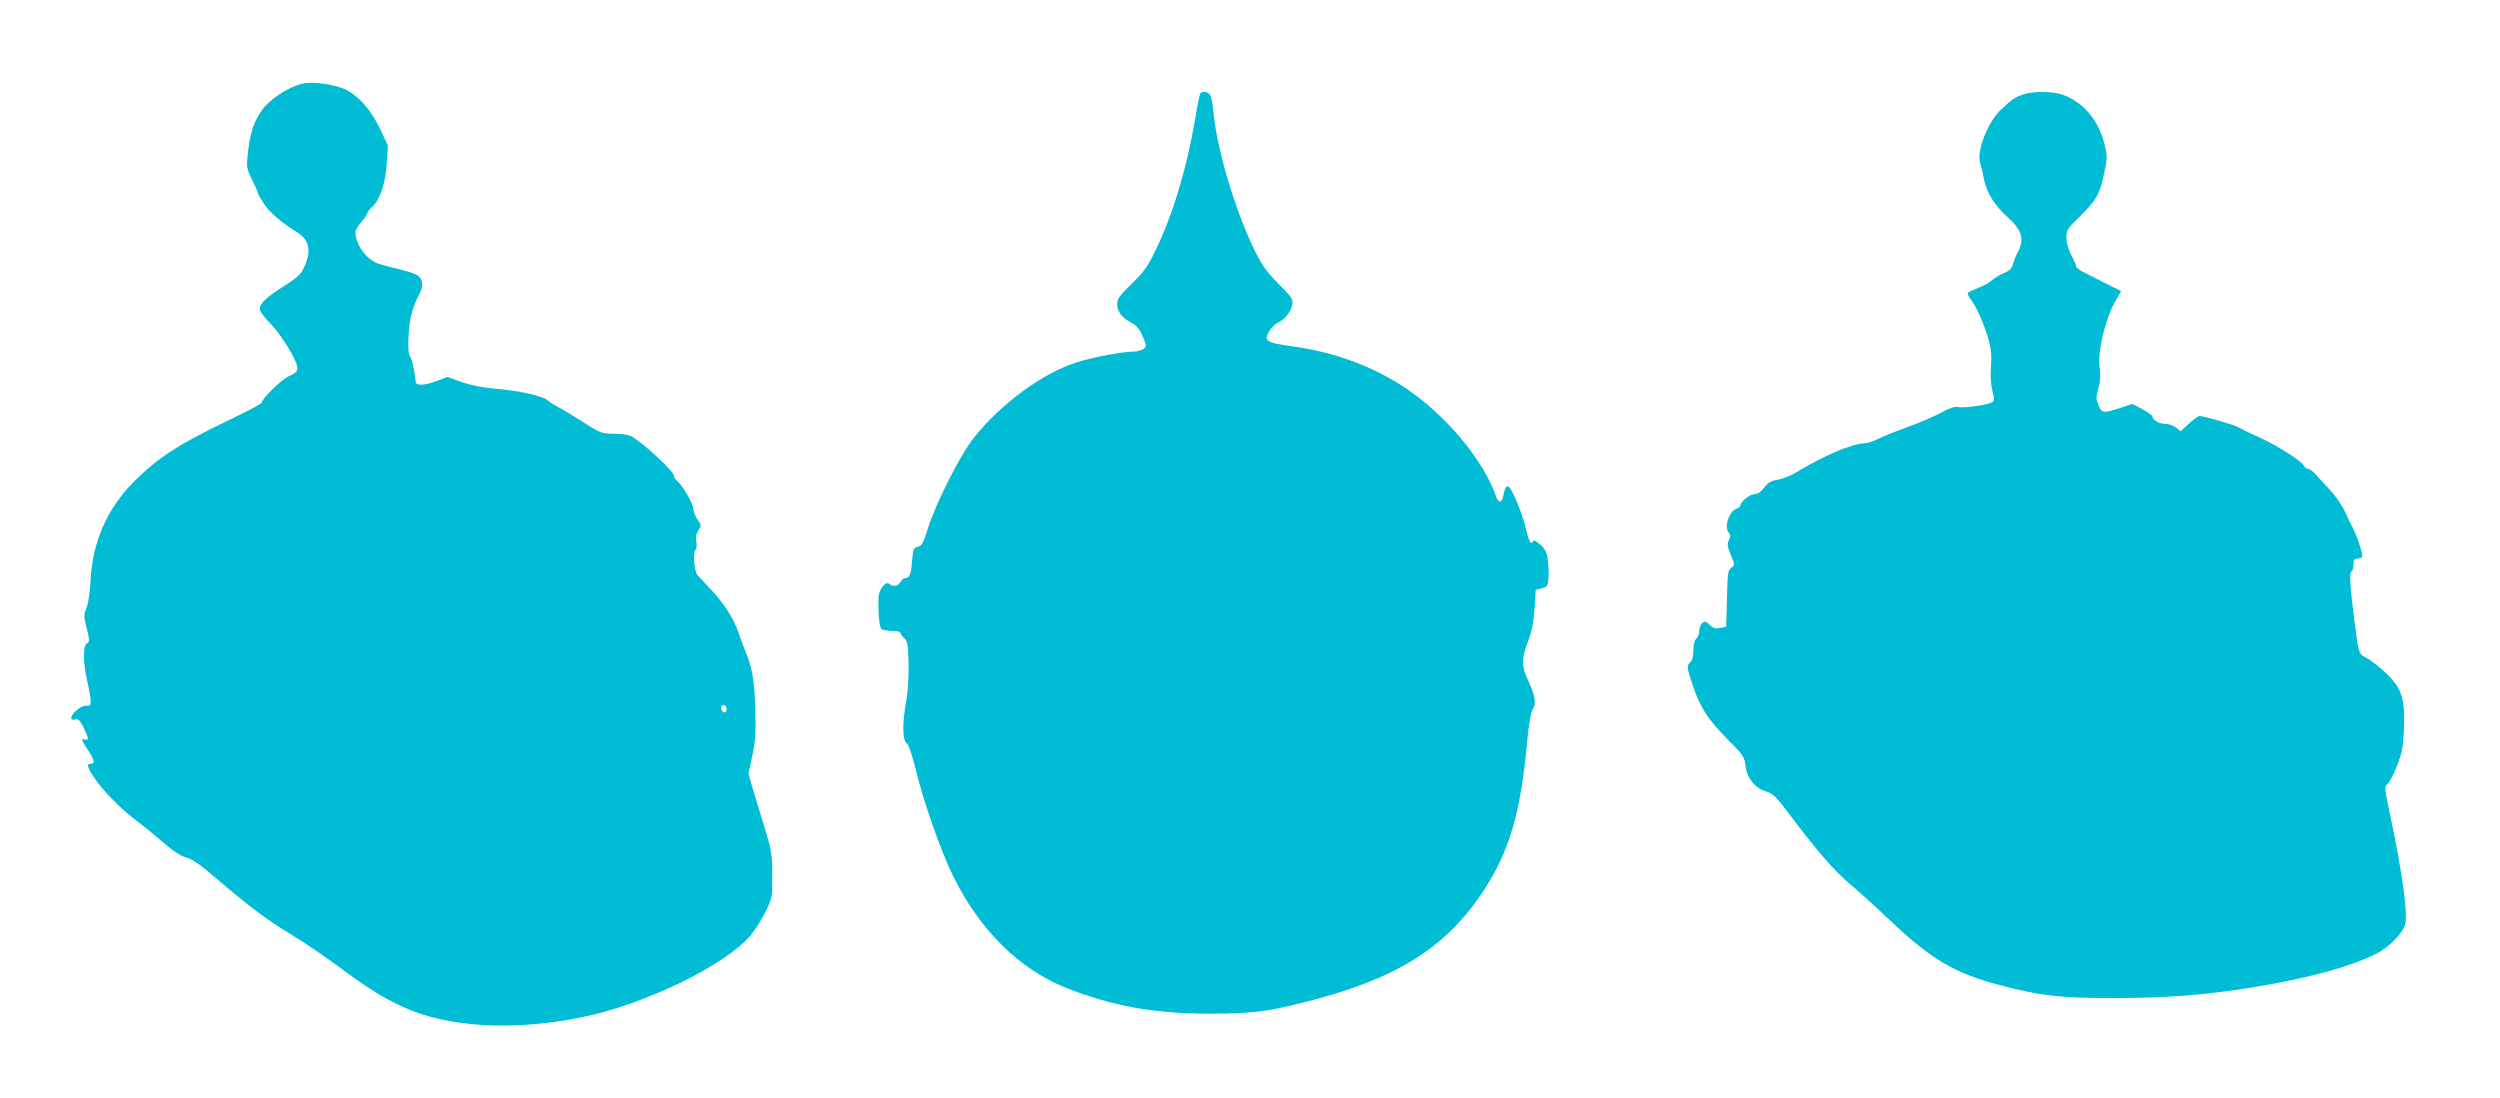
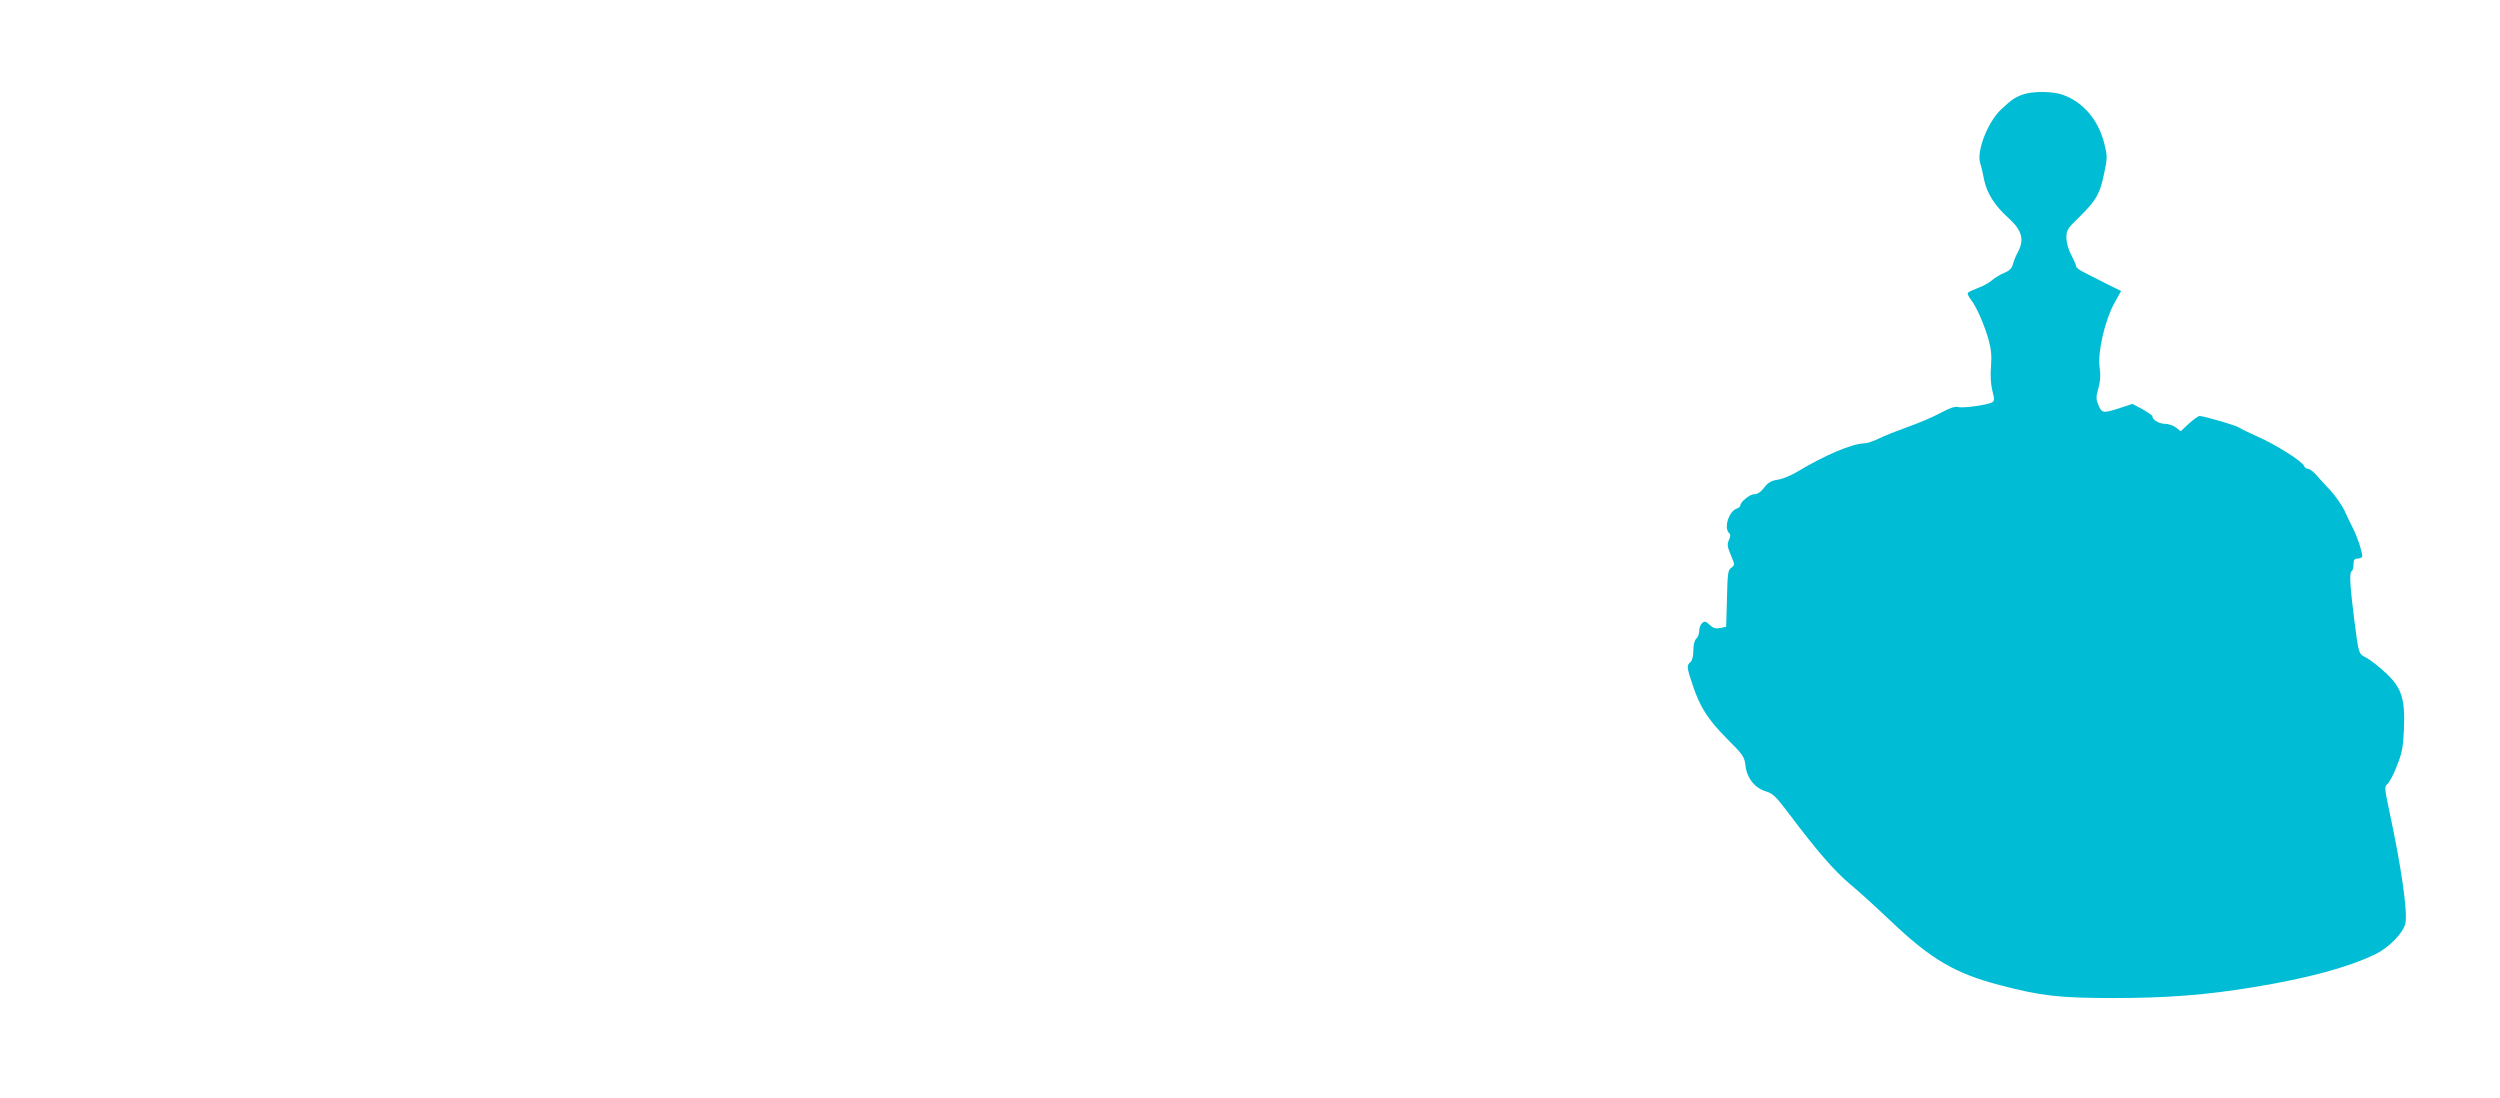
<svg xmlns="http://www.w3.org/2000/svg" version="1.0" width="1280pt" height="562pt" viewBox="0 0 1280 562" preserveAspectRatio="xMidYMid meet">
  <g transform="translate(0,562) scale(0.1,-0.1)" fill="#00bcd4" stroke="none">
-     <path d="M1545 5191 c-74 -19 -168 -82 -206 -138 -40 -58 -57 -110 -69 -209 -9 -82 -8 -85 20 -143 17 -33 30 -64 30 -69 0 -5 14 -29 31 -55 29 -44 90 -97 167 -144 65 -39 78 -95 41 -177 -17 -40 -33 -55 -107 -102 -92 -59 -121 -87 -122 -118 0 -10 24 -42 53 -71 54 -54 135 -184 139 -225 3 -20 -5 -28 -43 -46 -41 -20 -139 -116 -139 -136 0 -5 -73 -43 -162 -86 -267 -128 -370 -195 -497 -323 -132 -133 -208 -307 -217 -498 -3 -63 -12 -121 -21 -143 -13 -30 -14 -46 -5 -80 22 -86 22 -96 7 -102 -20 -7 -20 -100 1 -191 9 -38 17 -83 18 -100 1 -25 -2 -30 -21 -28 -13 2 -35 -9 -54 -26 -32 -30 -33 -53 -1 -44 13 3 23 -8 40 -42 26 -53 28 -69 7 -61 -22 8 -19 -3 15 -54 33 -50 38 -70 15 -70 -24 0 -18 -22 23 -80 44 -64 135 -155 212 -213 30 -22 91 -72 134 -109 53 -46 93 -72 121 -79 28 -7 71 -36 140 -96 184 -157 269 -221 390 -294 66 -40 179 -116 250 -169 147 -109 222 -156 327 -205 228 -105 561 -125 913 -54 323 65 735 264 868 420 21 24 55 78 75 118 36 74 37 77 36 190 0 100 -5 130 -31 216 -17 55 -44 146 -61 201 l-30 102 20 93 c16 77 19 120 15 239 -5 152 -15 209 -52 300 -13 30 -28 73 -35 94 -20 63 -75 149 -135 212 -31 33 -63 67 -72 77 -19 20 -27 115 -11 134 5 7 7 26 3 42 -4 20 -1 38 11 56 16 25 16 27 -5 55 -11 16 -21 41 -21 54 0 26 -55 121 -84 145 -9 7 -16 19 -16 26 0 21 -142 154 -210 197 -16 11 -49 17 -94 17 -66 1 -72 3 -161 60 -50 32 -107 67 -126 76 -19 10 -43 25 -54 35 -26 23 -147 50 -272 60 -62 5 -124 18 -170 34 l-72 26 -53 -20 c-60 -23 -107 -26 -109 -7 -1 6 -3 19 -4 27 -5 47 -19 101 -26 106 -12 7 -11 119 2 190 6 32 21 79 34 104 28 53 31 68 22 96 -9 26 -34 37 -152 65 -75 18 -96 27 -127 58 -35 33 -58 82 -58 123 0 10 14 33 30 51 17 19 30 39 30 44 0 5 11 20 24 32 42 39 68 117 76 221 l6 95 -40 85 c-54 112 -128 189 -206 213 -67 21 -155 29 -195 18z m2175 -3202 c0 -24 -23 -21 -28 4 -2 10 3 17 12 17 10 0 16 -9 16 -21z" />
-     <path d="M6145 5140 c-3 -5 -15 -61 -25 -125 -44 -259 -116 -498 -206 -682 -39 -80 -61 -110 -121 -167 -59 -58 -73 -76 -73 -101 0 -40 23 -71 69 -95 29 -14 43 -31 61 -71 21 -50 21 -53 4 -66 -10 -7 -32 -13 -48 -13 -56 0 -213 -29 -293 -55 -174 -55 -388 -212 -525 -384 -71 -88 -196 -336 -237 -466 -23 -75 -32 -90 -52 -95 -22 -5 -24 -12 -29 -70 -5 -70 -13 -90 -35 -90 -8 0 -19 -9 -25 -20 -11 -21 -40 -26 -56 -10 -18 18 -54 -26 -56 -68 -3 -73 4 -157 16 -164 6 -4 30 -8 54 -8 23 0 42 -4 42 -10 0 -5 9 -18 20 -28 17 -16 20 -33 22 -133 1 -67 -4 -145 -12 -189 -20 -106 -20 -198 1 -214 10 -7 27 -55 43 -118 42 -177 133 -436 197 -566 136 -274 336 -472 573 -568 238 -95 455 -134 744 -134 211 1 280 9 466 55 478 118 737 278 932 575 134 205 191 402 224 774 8 82 18 138 27 153 20 30 13 73 -23 149 -34 73 -35 109 -1 199 19 50 29 99 34 168 l6 97 31 8 c27 7 31 13 34 48 2 21 1 63 -3 93 -5 43 -13 60 -38 82 -22 20 -33 25 -38 17 -12 -19 -19 -6 -39 75 -22 87 -74 207 -90 207 -11 0 -14 -7 -24 -52 -8 -37 -25 -35 -38 5 -57 163 -219 368 -403 508 -174 133 -394 222 -634 255 -138 19 -152 28 -124 76 10 18 30 38 44 45 37 18 68 55 75 91 6 29 1 37 -69 108 -60 59 -85 95 -121 167 -103 212 -192 509 -213 710 -3 34 -10 72 -14 85 -9 22 -43 30 -54 12z" />
    <path d="M10357 5136 c-42 -15 -56 -25 -110 -75 -68 -63 -127 -212 -109 -274 6 -18 15 -57 21 -89 14 -67 55 -132 122 -192 71 -64 85 -111 51 -176 -11 -19 -22 -48 -26 -63 -5 -20 -17 -33 -44 -44 -20 -8 -48 -25 -62 -37 -14 -13 -46 -31 -72 -40 -26 -10 -50 -21 -53 -26 -2 -4 4 -19 15 -33 29 -36 68 -125 91 -204 14 -51 17 -85 13 -140 -4 -46 -1 -92 7 -124 11 -41 11 -52 0 -58 -21 -14 -150 -32 -175 -25 -17 4 -44 -5 -88 -29 -35 -19 -110 -52 -168 -72 -58 -21 -126 -48 -152 -61 -26 -13 -59 -24 -73 -24 -59 0 -205 -62 -339 -143 -32 -20 -78 -39 -103 -43 -34 -5 -50 -14 -70 -40 -16 -22 -34 -34 -50 -34 -24 0 -73 -40 -73 -59 0 -5 -8 -12 -18 -15 -39 -13 -67 -97 -40 -124 9 -9 9 -18 0 -37 -10 -22 -8 -34 10 -77 21 -50 21 -51 2 -65 -17 -12 -19 -29 -22 -158 l-4 -144 -30 -6 c-23 -5 -35 -2 -54 15 -19 19 -26 21 -39 10 -8 -7 -15 -25 -15 -40 0 -15 -7 -33 -15 -40 -9 -8 -15 -30 -15 -60 0 -30 -6 -52 -15 -60 -20 -17 -19 -27 11 -116 38 -115 78 -177 176 -276 84 -84 90 -93 95 -140 8 -63 48 -113 105 -130 34 -10 52 -27 116 -112 144 -192 235 -296 311 -360 42 -34 137 -121 211 -191 206 -196 329 -269 560 -329 210 -55 302 -66 581 -66 271 0 479 16 719 56 280 46 485 102 623 169 72 36 143 110 153 159 11 63 -21 285 -83 575 -24 113 -25 125 -10 136 9 6 31 47 48 91 27 67 33 95 37 187 7 159 -11 214 -91 290 -34 32 -79 67 -99 78 -43 22 -41 17 -64 194 -22 175 -26 243 -14 250 6 3 10 19 10 36 0 22 5 29 19 29 11 0 22 4 25 9 6 10 -25 105 -48 149 -8 15 -26 52 -40 83 -14 31 -49 81 -76 110 -28 30 -62 66 -75 82 -14 15 -31 27 -39 27 -8 0 -16 6 -19 14 -9 24 -146 110 -237 150 -47 21 -90 42 -96 47 -12 10 -179 59 -202 59 -7 0 -32 -18 -55 -39 l-42 -39 -24 19 c-13 10 -38 19 -56 19 -31 0 -65 21 -65 39 0 4 -23 20 -51 36 l-51 27 -64 -21 c-86 -28 -93 -27 -110 15 -13 31 -13 42 0 87 10 37 12 68 6 107 -11 75 27 240 75 327 l35 63 -73 36 c-39 20 -91 46 -114 58 -24 11 -43 26 -43 32 0 6 -11 32 -25 58 -15 29 -25 63 -25 89 0 39 5 47 71 111 84 83 101 114 123 222 16 76 16 86 0 149 -30 121 -109 213 -213 250 -53 18 -153 19 -204 1z" />
  </g>
</svg>